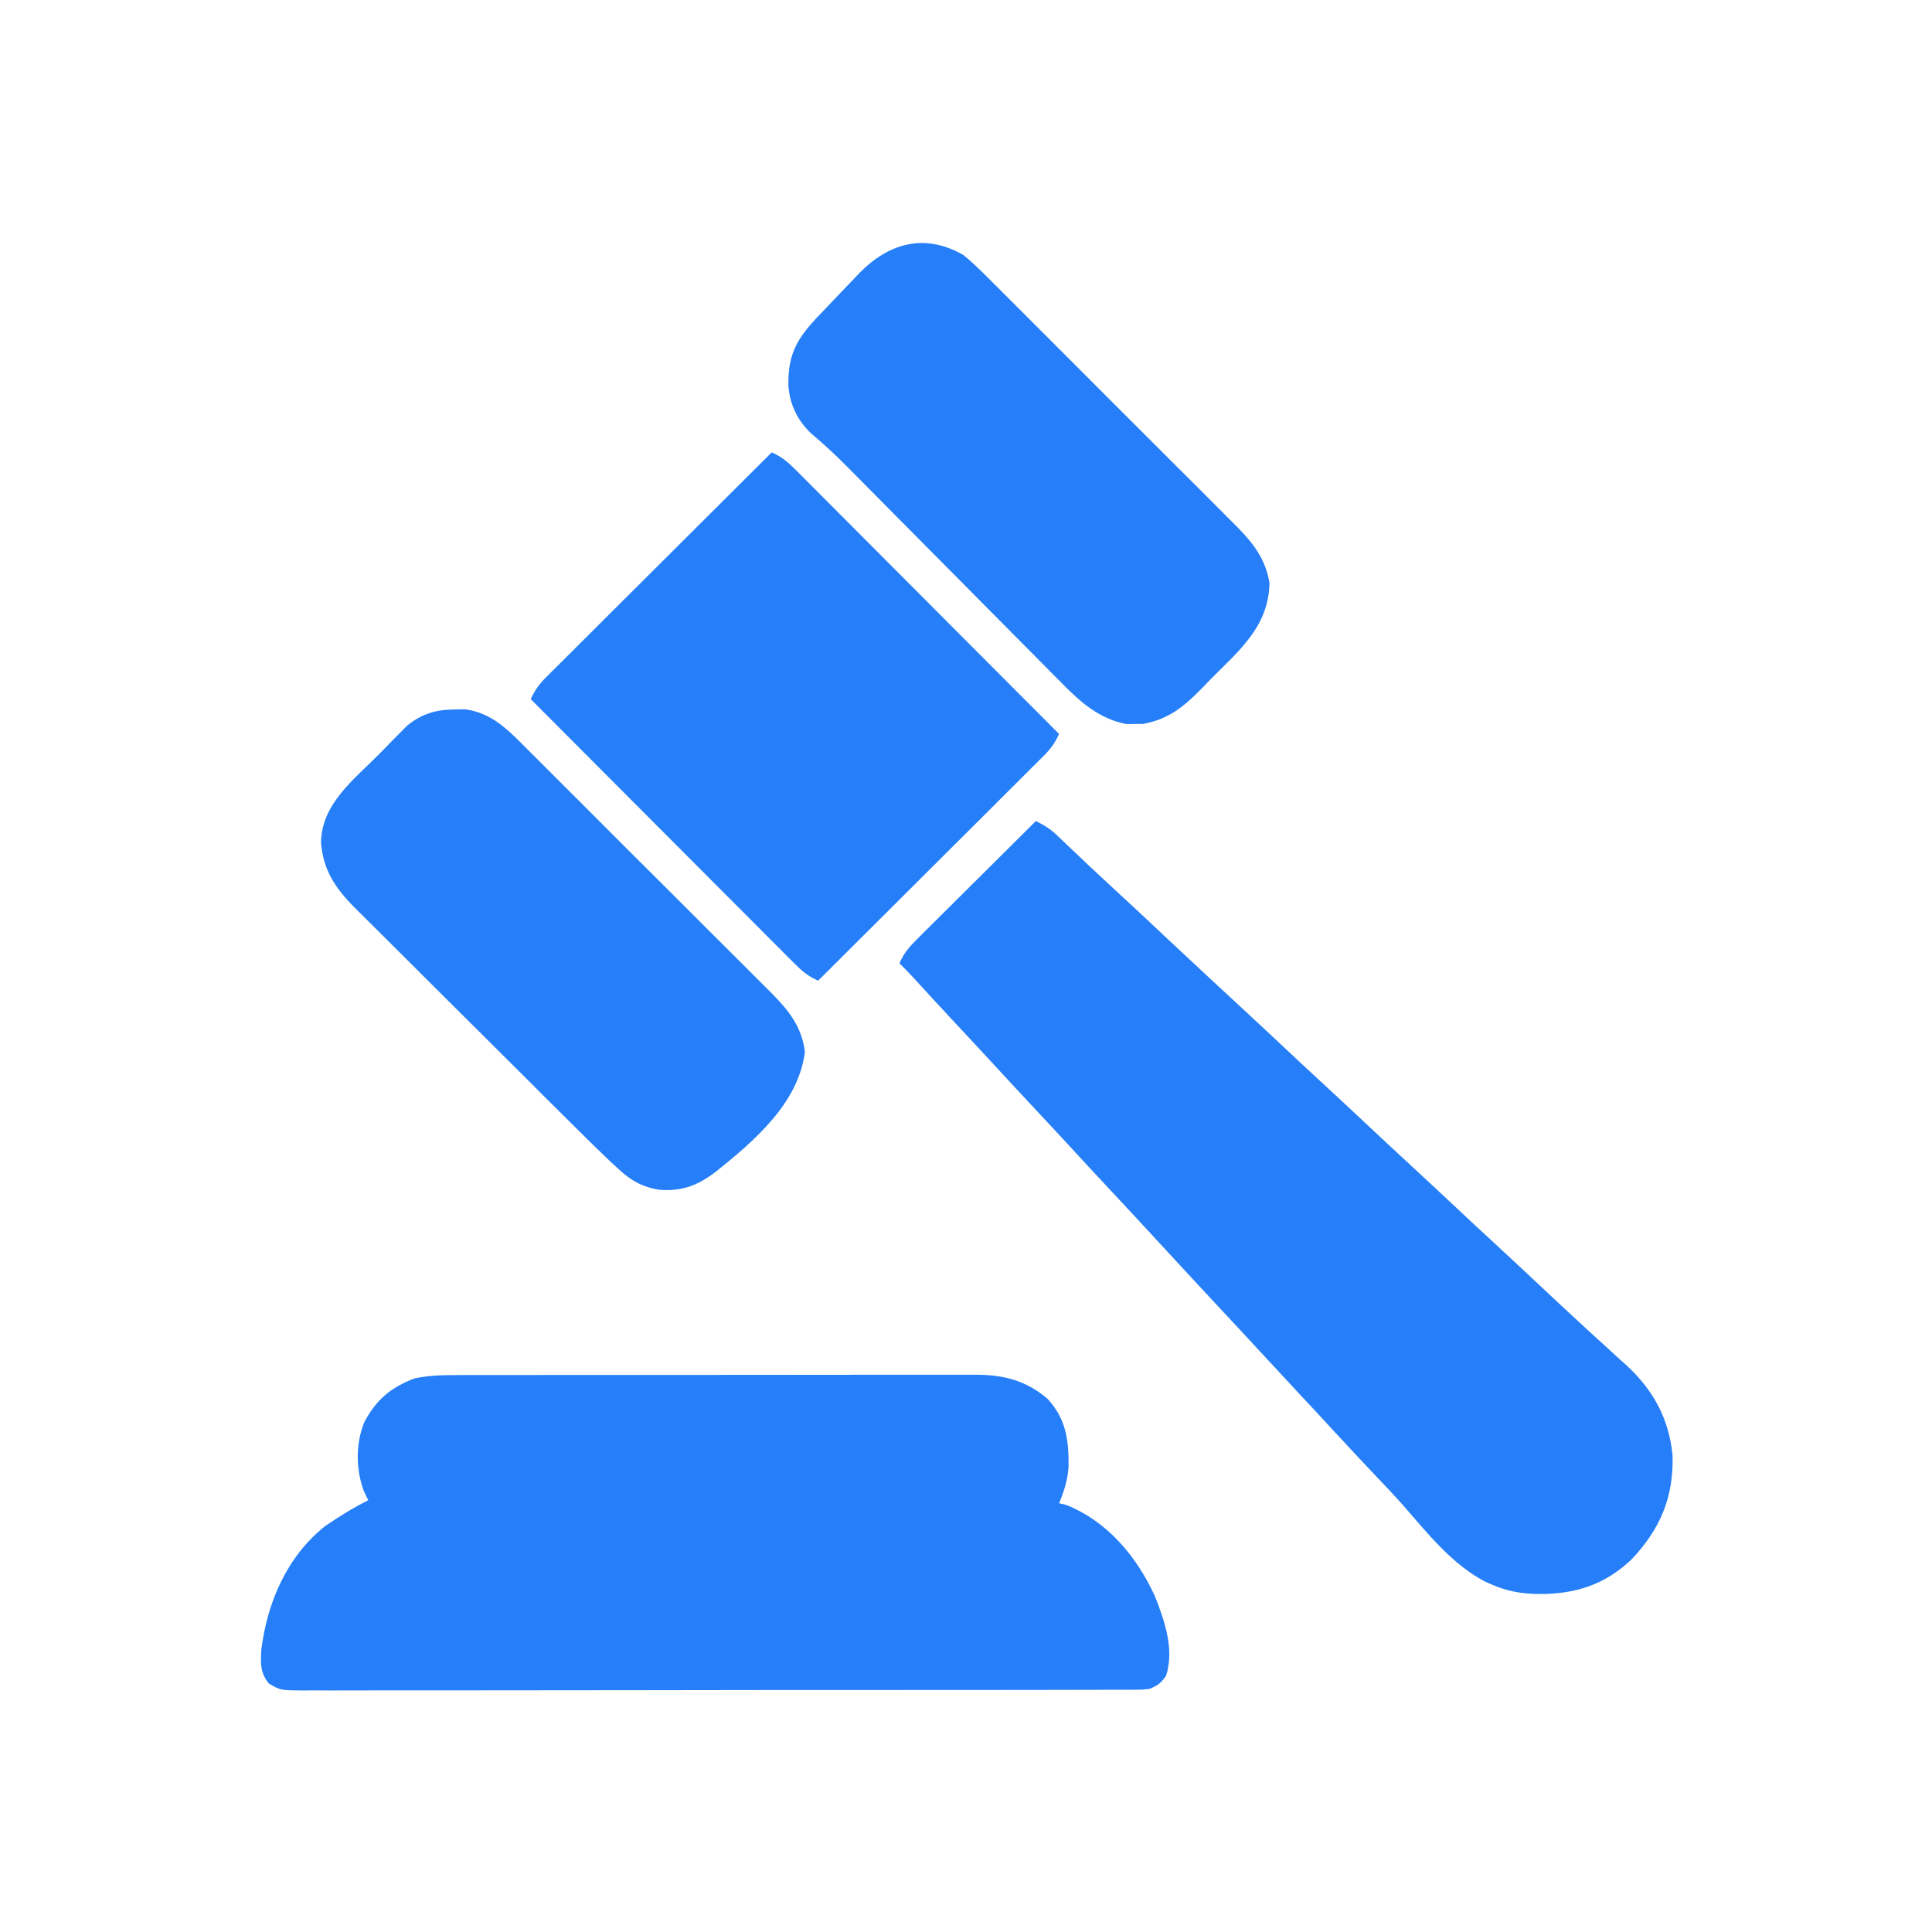
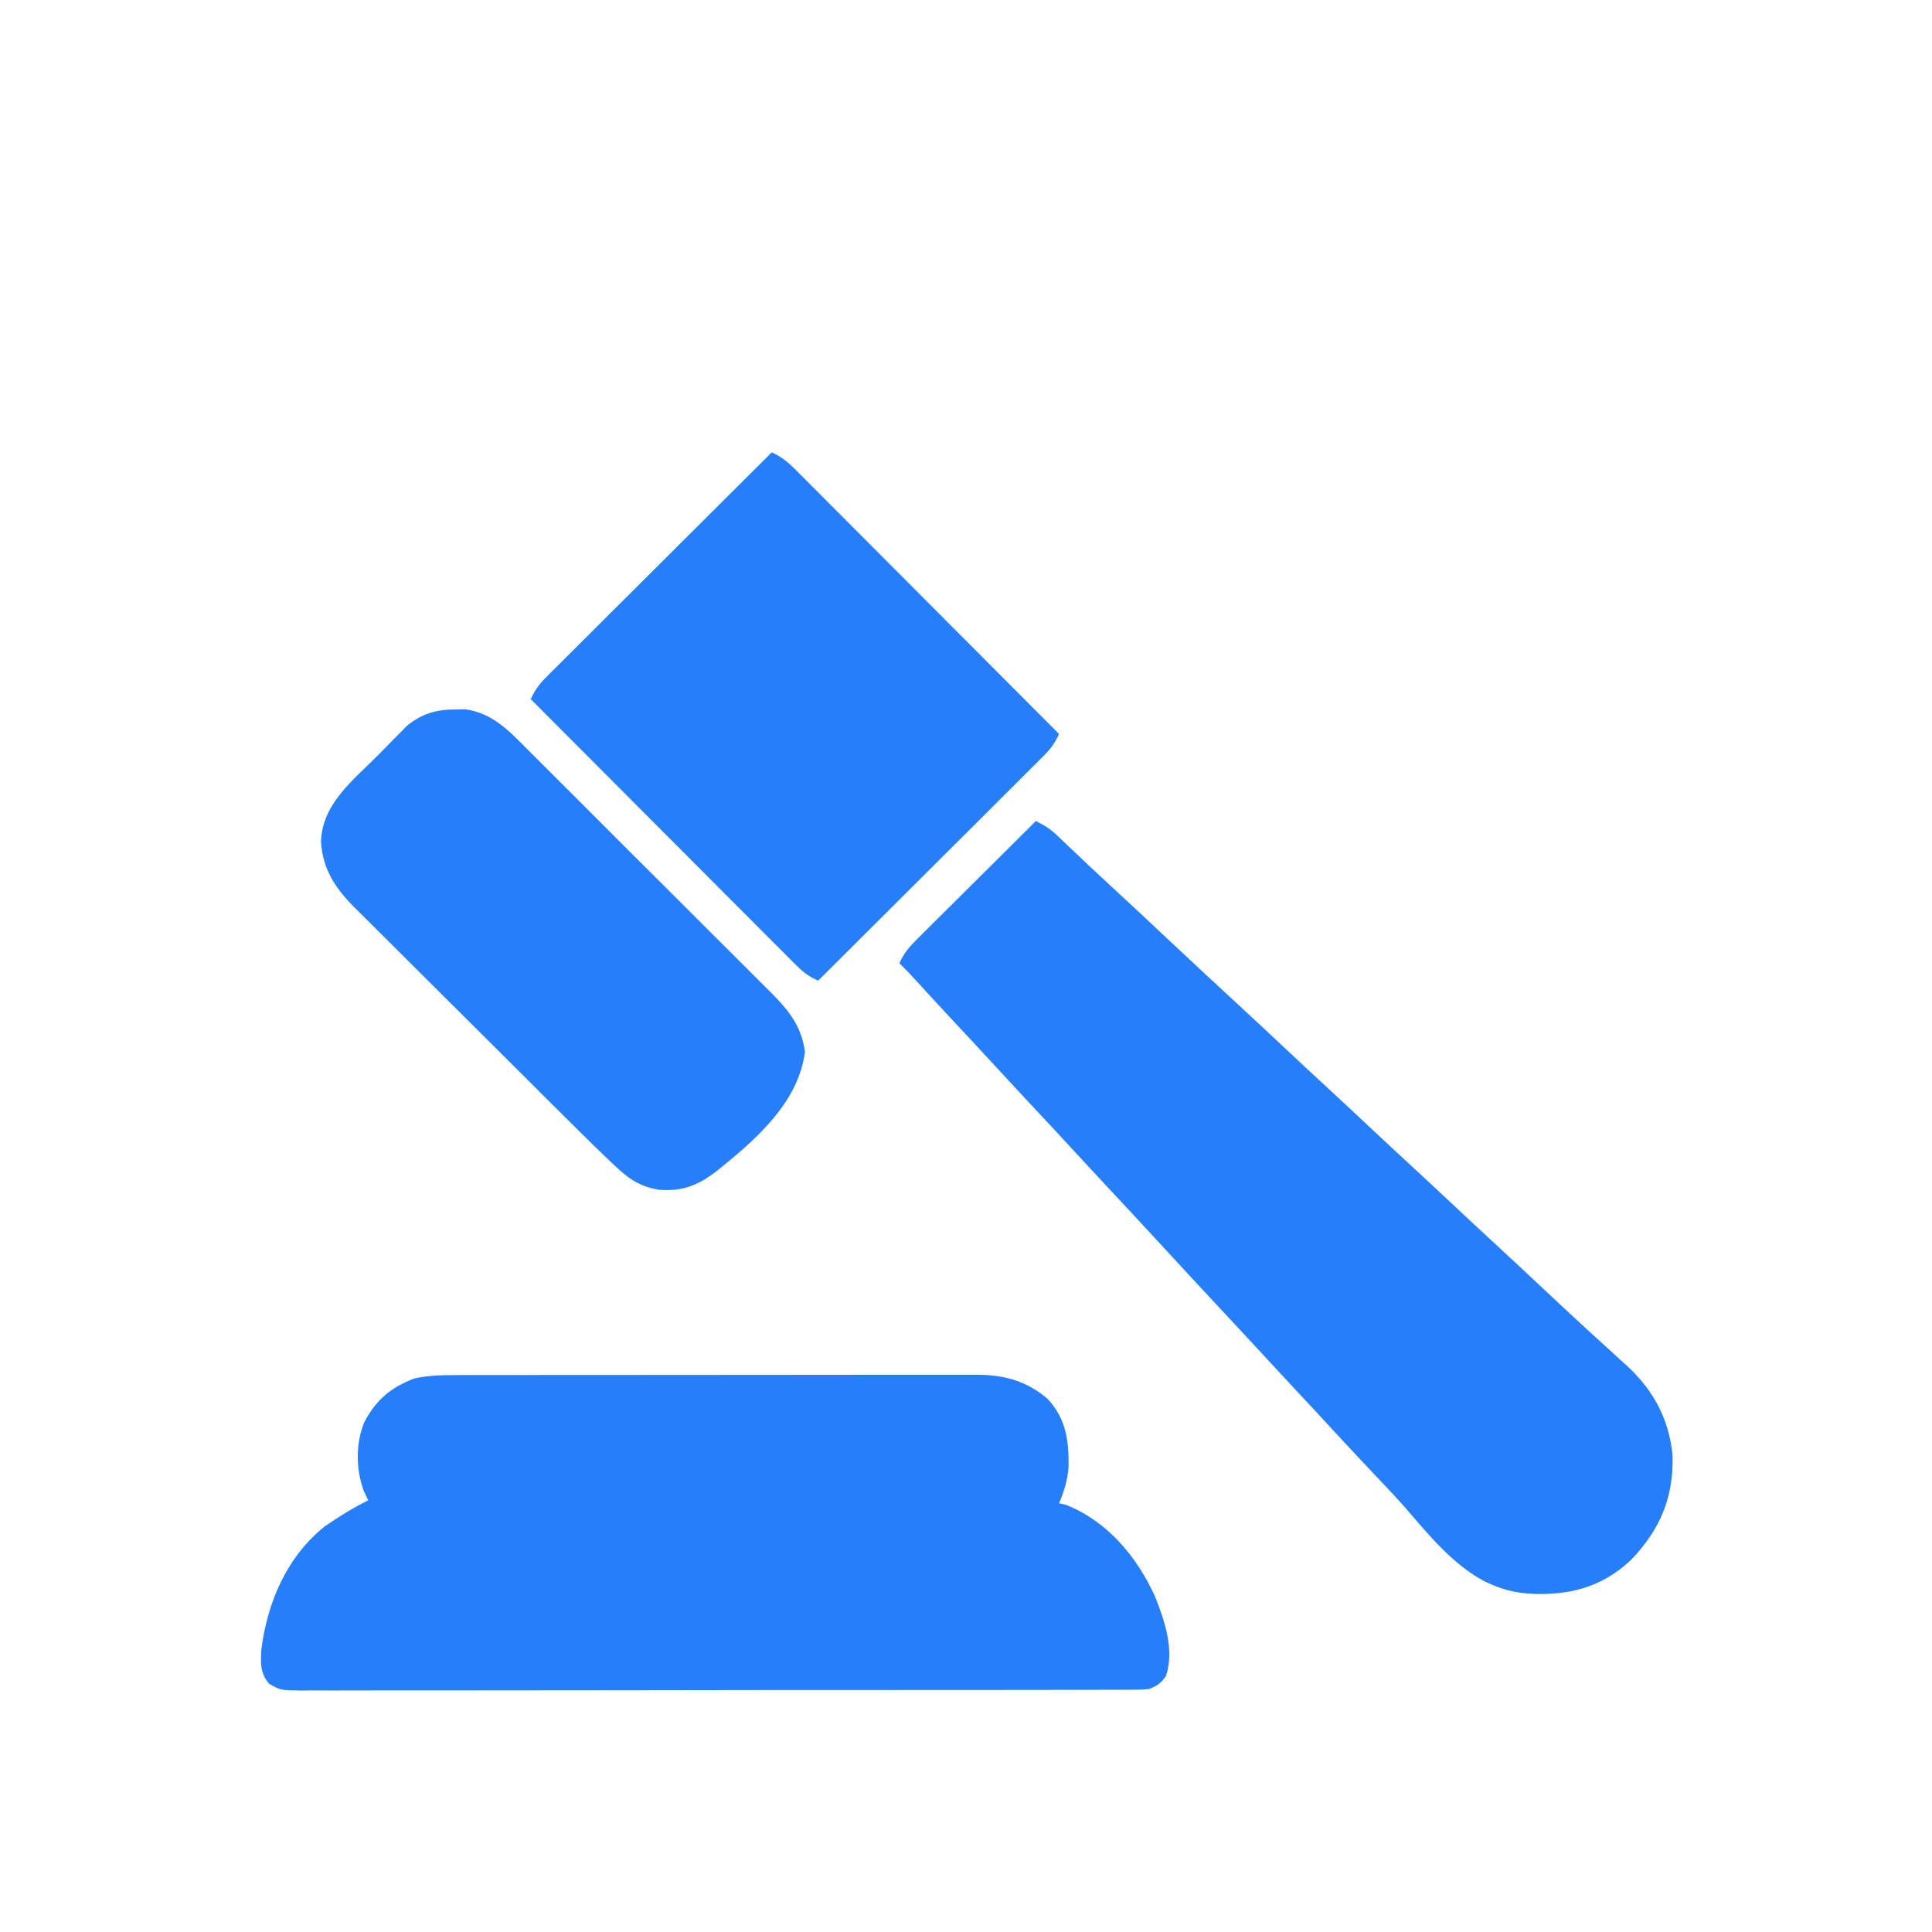
<svg xmlns="http://www.w3.org/2000/svg" width="32" height="32" viewBox="0 0 32 32" fill="none">
  <path d="M7.542 22.776C7.58 22.776 7.619 22.776 7.658 22.775C7.785 22.775 7.912 22.775 8.039 22.775C8.13 22.775 8.221 22.775 8.312 22.775C8.56 22.774 8.807 22.774 9.055 22.774C9.21 22.774 9.365 22.774 9.519 22.774C10.059 22.773 10.6 22.773 11.14 22.773C11.643 22.773 12.146 22.773 12.649 22.772C13.081 22.771 13.513 22.771 13.946 22.771C14.204 22.771 14.462 22.771 14.72 22.77C14.962 22.77 15.205 22.77 15.448 22.77C15.537 22.77 15.626 22.77 15.715 22.77C15.836 22.77 15.958 22.77 16.08 22.77C16.115 22.77 16.149 22.77 16.185 22.77C16.637 22.773 17.002 22.872 17.349 23.167C17.658 23.501 17.704 23.852 17.699 24.296C17.682 24.519 17.627 24.692 17.542 24.898C17.598 24.911 17.598 24.911 17.656 24.925C18.342 25.197 18.827 25.78 19.128 26.436C19.291 26.845 19.456 27.329 19.312 27.761C19.219 27.886 19.174 27.919 19.032 27.975C18.916 27.987 18.916 27.987 18.784 27.987C18.708 27.988 18.708 27.988 18.631 27.988C18.576 27.988 18.52 27.988 18.463 27.988C18.375 27.988 18.375 27.988 18.285 27.988C18.121 27.989 17.957 27.989 17.794 27.989C17.618 27.989 17.441 27.989 17.265 27.99C16.919 27.99 16.574 27.991 16.228 27.991C15.947 27.991 15.667 27.991 15.386 27.991C14.59 27.992 13.794 27.993 12.998 27.992C12.956 27.992 12.913 27.992 12.868 27.992C12.825 27.992 12.782 27.992 12.738 27.992C12.042 27.992 11.345 27.993 10.649 27.995C9.934 27.996 9.219 27.997 8.504 27.997C8.102 27.997 7.701 27.997 7.299 27.998C6.957 27.999 6.616 27.999 6.274 27.998C6.099 27.998 5.925 27.998 5.75 27.999C5.561 28 5.373 27.999 5.184 27.998C5.128 27.999 5.073 28 5.016 28C4.646 27.997 4.646 27.997 4.455 27.886C4.307 27.709 4.317 27.551 4.328 27.328C4.426 26.543 4.747 25.789 5.378 25.282C5.608 25.123 5.848 24.975 6.099 24.849C6.075 24.8 6.051 24.75 6.027 24.699C5.893 24.34 5.888 23.907 6.036 23.551C6.235 23.179 6.475 22.979 6.868 22.83C7.093 22.783 7.313 22.775 7.542 22.776Z" fill="#267FF8" />
  <path d="M17.157 13.599C17.298 13.667 17.402 13.734 17.515 13.842C17.546 13.871 17.576 13.9 17.608 13.931C17.657 13.978 17.657 13.978 17.707 14.026C17.777 14.092 17.846 14.158 17.916 14.223C17.95 14.256 17.985 14.289 18.02 14.323C18.156 14.451 18.294 14.578 18.431 14.705C18.729 14.978 19.024 15.255 19.318 15.532C19.75 15.937 20.184 16.341 20.62 16.743C20.862 16.966 21.102 17.192 21.343 17.418C21.541 17.604 21.741 17.79 21.941 17.974C22.208 18.22 22.473 18.468 22.737 18.716C22.936 18.902 23.135 19.088 23.335 19.272C23.602 19.518 23.867 19.766 24.132 20.014C24.33 20.201 24.529 20.386 24.73 20.57C24.997 20.816 25.261 21.064 25.526 21.312C25.724 21.499 25.924 21.684 26.124 21.869C26.174 21.915 26.224 21.961 26.274 22.008C26.394 22.119 26.515 22.228 26.636 22.338C26.705 22.401 26.774 22.464 26.842 22.527C26.874 22.555 26.906 22.584 26.939 22.613C27.384 23.024 27.645 23.5 27.703 24.109C27.721 24.801 27.5 25.324 27.026 25.826C26.583 26.25 26.085 26.407 25.478 26.402C25.198 26.396 24.961 26.357 24.706 26.244C24.669 26.228 24.633 26.212 24.595 26.195C24.059 25.916 23.643 25.397 23.253 24.947C23.105 24.779 22.951 24.618 22.797 24.456C22.565 24.21 22.333 23.963 22.103 23.714C21.898 23.49 21.692 23.268 21.484 23.047C21.252 22.798 21.02 22.548 20.789 22.297C20.605 22.097 20.42 21.899 20.234 21.7C19.905 21.348 19.578 20.993 19.251 20.639C18.942 20.303 18.632 19.97 18.321 19.637C18.117 19.419 17.914 19.199 17.712 18.98C17.528 18.78 17.343 18.581 17.157 18.383C16.924 18.134 16.693 17.884 16.462 17.634C16.249 17.402 16.034 17.172 15.819 16.942C15.594 16.701 15.37 16.458 15.148 16.214C15.066 16.125 14.984 16.039 14.898 15.955C14.97 15.783 15.071 15.673 15.203 15.542C15.246 15.499 15.29 15.455 15.334 15.411C15.382 15.364 15.429 15.317 15.476 15.27C15.525 15.222 15.573 15.174 15.621 15.126C15.748 14.999 15.876 14.873 16.003 14.746C16.133 14.617 16.263 14.488 16.393 14.359C16.647 14.105 16.902 13.852 17.157 13.599Z" fill="#267FF8" />
  <path d="M12.782 7.493C12.942 7.563 13.047 7.65 13.171 7.774C13.229 7.832 13.229 7.832 13.288 7.891C13.33 7.933 13.372 7.976 13.415 8.019C13.46 8.064 13.504 8.108 13.55 8.154C13.672 8.276 13.794 8.399 13.916 8.521C14.043 8.649 14.171 8.777 14.298 8.904C14.54 9.146 14.781 9.388 15.022 9.63C15.297 9.906 15.572 10.181 15.846 10.457C16.412 11.023 16.977 11.59 17.541 12.156C17.476 12.304 17.4 12.406 17.286 12.52C17.253 12.553 17.22 12.586 17.186 12.62C17.15 12.656 17.114 12.691 17.077 12.728C17.02 12.785 17.02 12.785 16.962 12.843C16.836 12.969 16.71 13.094 16.584 13.22C16.497 13.306 16.41 13.394 16.323 13.481C16.116 13.686 15.91 13.892 15.704 14.097C15.469 14.331 15.234 14.565 15 14.799C14.517 15.281 14.034 15.762 13.551 16.243C13.39 16.173 13.285 16.086 13.162 15.962C13.123 15.924 13.085 15.885 13.045 15.845C13.003 15.803 12.961 15.761 12.918 15.717C12.873 15.672 12.828 15.628 12.782 15.582C12.66 15.46 12.539 15.338 12.417 15.215C12.289 15.087 12.162 14.96 12.034 14.832C11.793 14.59 11.552 14.348 11.31 14.106C11.036 13.83 10.761 13.555 10.486 13.28C9.921 12.713 9.356 12.146 8.791 11.58C8.857 11.432 8.932 11.33 9.047 11.216C9.079 11.183 9.112 11.15 9.146 11.116C9.2 11.063 9.2 11.063 9.256 11.008C9.294 10.97 9.332 10.932 9.371 10.893C9.496 10.767 9.622 10.642 9.748 10.517C9.836 10.43 9.923 10.342 10.01 10.255C10.216 10.05 10.422 9.844 10.629 9.639C10.864 9.405 11.098 9.171 11.333 8.937C11.816 8.455 12.298 7.974 12.782 7.493Z" fill="#267FF8" />
  <path d="M7.538 11.751C7.593 11.75 7.648 11.749 7.705 11.748C8.163 11.811 8.436 12.11 8.749 12.425C8.796 12.472 8.844 12.519 8.891 12.566C9.02 12.694 9.148 12.822 9.275 12.95C9.382 13.057 9.49 13.164 9.597 13.271C9.85 13.524 10.103 13.777 10.355 14.03C10.615 14.29 10.876 14.55 11.137 14.809C11.361 15.033 11.586 15.257 11.809 15.481C11.943 15.615 12.076 15.748 12.21 15.881C12.336 16.006 12.462 16.132 12.587 16.258C12.654 16.326 12.722 16.393 12.79 16.46C13.074 16.748 13.28 17.012 13.332 17.421C13.226 18.27 12.499 18.892 11.863 19.402C11.56 19.634 11.298 19.739 10.907 19.705C10.633 19.658 10.451 19.554 10.248 19.366C10.206 19.328 10.164 19.289 10.12 19.249C9.923 19.061 9.728 18.871 9.536 18.679C9.493 18.636 9.45 18.594 9.406 18.55C9.265 18.411 9.125 18.271 8.985 18.132C8.937 18.083 8.888 18.035 8.84 17.986C8.611 17.759 8.383 17.532 8.156 17.305C7.894 17.043 7.632 16.782 7.369 16.522C7.165 16.319 6.962 16.116 6.758 15.913C6.637 15.793 6.516 15.672 6.395 15.551C6.259 15.417 6.125 15.283 5.99 15.148C5.93 15.089 5.93 15.089 5.869 15.028C5.554 14.71 5.348 14.405 5.317 13.947C5.33 13.316 5.855 12.918 6.269 12.501C6.316 12.453 6.363 12.406 6.409 12.358C6.477 12.287 6.546 12.218 6.616 12.148C6.656 12.107 6.696 12.066 6.738 12.024C6.981 11.823 7.221 11.751 7.538 11.751Z" fill="#267FF8" />
-   <path d="M15.955 4.223C16.131 4.365 16.288 4.524 16.447 4.684C16.494 4.731 16.542 4.779 16.59 4.826C16.718 4.953 16.846 5.081 16.973 5.209C17.107 5.344 17.242 5.478 17.376 5.612C17.602 5.837 17.827 6.063 18.052 6.289C18.311 6.55 18.572 6.809 18.832 7.069C19.057 7.292 19.281 7.516 19.504 7.74C19.637 7.874 19.771 8.007 19.905 8.14C20.031 8.265 20.156 8.391 20.281 8.517C20.348 8.585 20.416 8.652 20.484 8.72C20.761 9.001 20.963 9.262 21.027 9.658C21.011 10.391 20.511 10.784 20.024 11.279C19.959 11.346 19.959 11.346 19.893 11.415C19.599 11.713 19.346 11.916 18.929 11.991C18.884 11.991 18.84 11.991 18.795 11.991C18.751 11.992 18.707 11.993 18.661 11.994C18.208 11.908 17.895 11.63 17.581 11.309C17.54 11.268 17.499 11.227 17.456 11.184C17.345 11.072 17.233 10.959 17.122 10.846C17.005 10.728 16.888 10.61 16.77 10.492C16.547 10.268 16.326 10.044 16.104 9.82C15.779 9.491 15.454 9.163 15.128 8.836C15.092 8.799 15.092 8.799 15.055 8.762C15.007 8.714 14.959 8.666 14.911 8.618C14.75 8.455 14.588 8.292 14.427 8.129C14.342 8.043 14.257 7.958 14.172 7.872C14.116 7.814 14.116 7.814 14.057 7.755C13.86 7.556 13.658 7.366 13.442 7.186C13.212 6.969 13.086 6.712 13.059 6.4C13.046 5.875 13.195 5.615 13.55 5.239C13.572 5.216 13.594 5.193 13.617 5.17C13.676 5.109 13.734 5.048 13.792 4.986C13.902 4.869 14.014 4.754 14.125 4.638C14.161 4.6 14.196 4.563 14.233 4.524C14.731 4.016 15.324 3.861 15.955 4.223Z" fill="#267FF8" />
</svg>